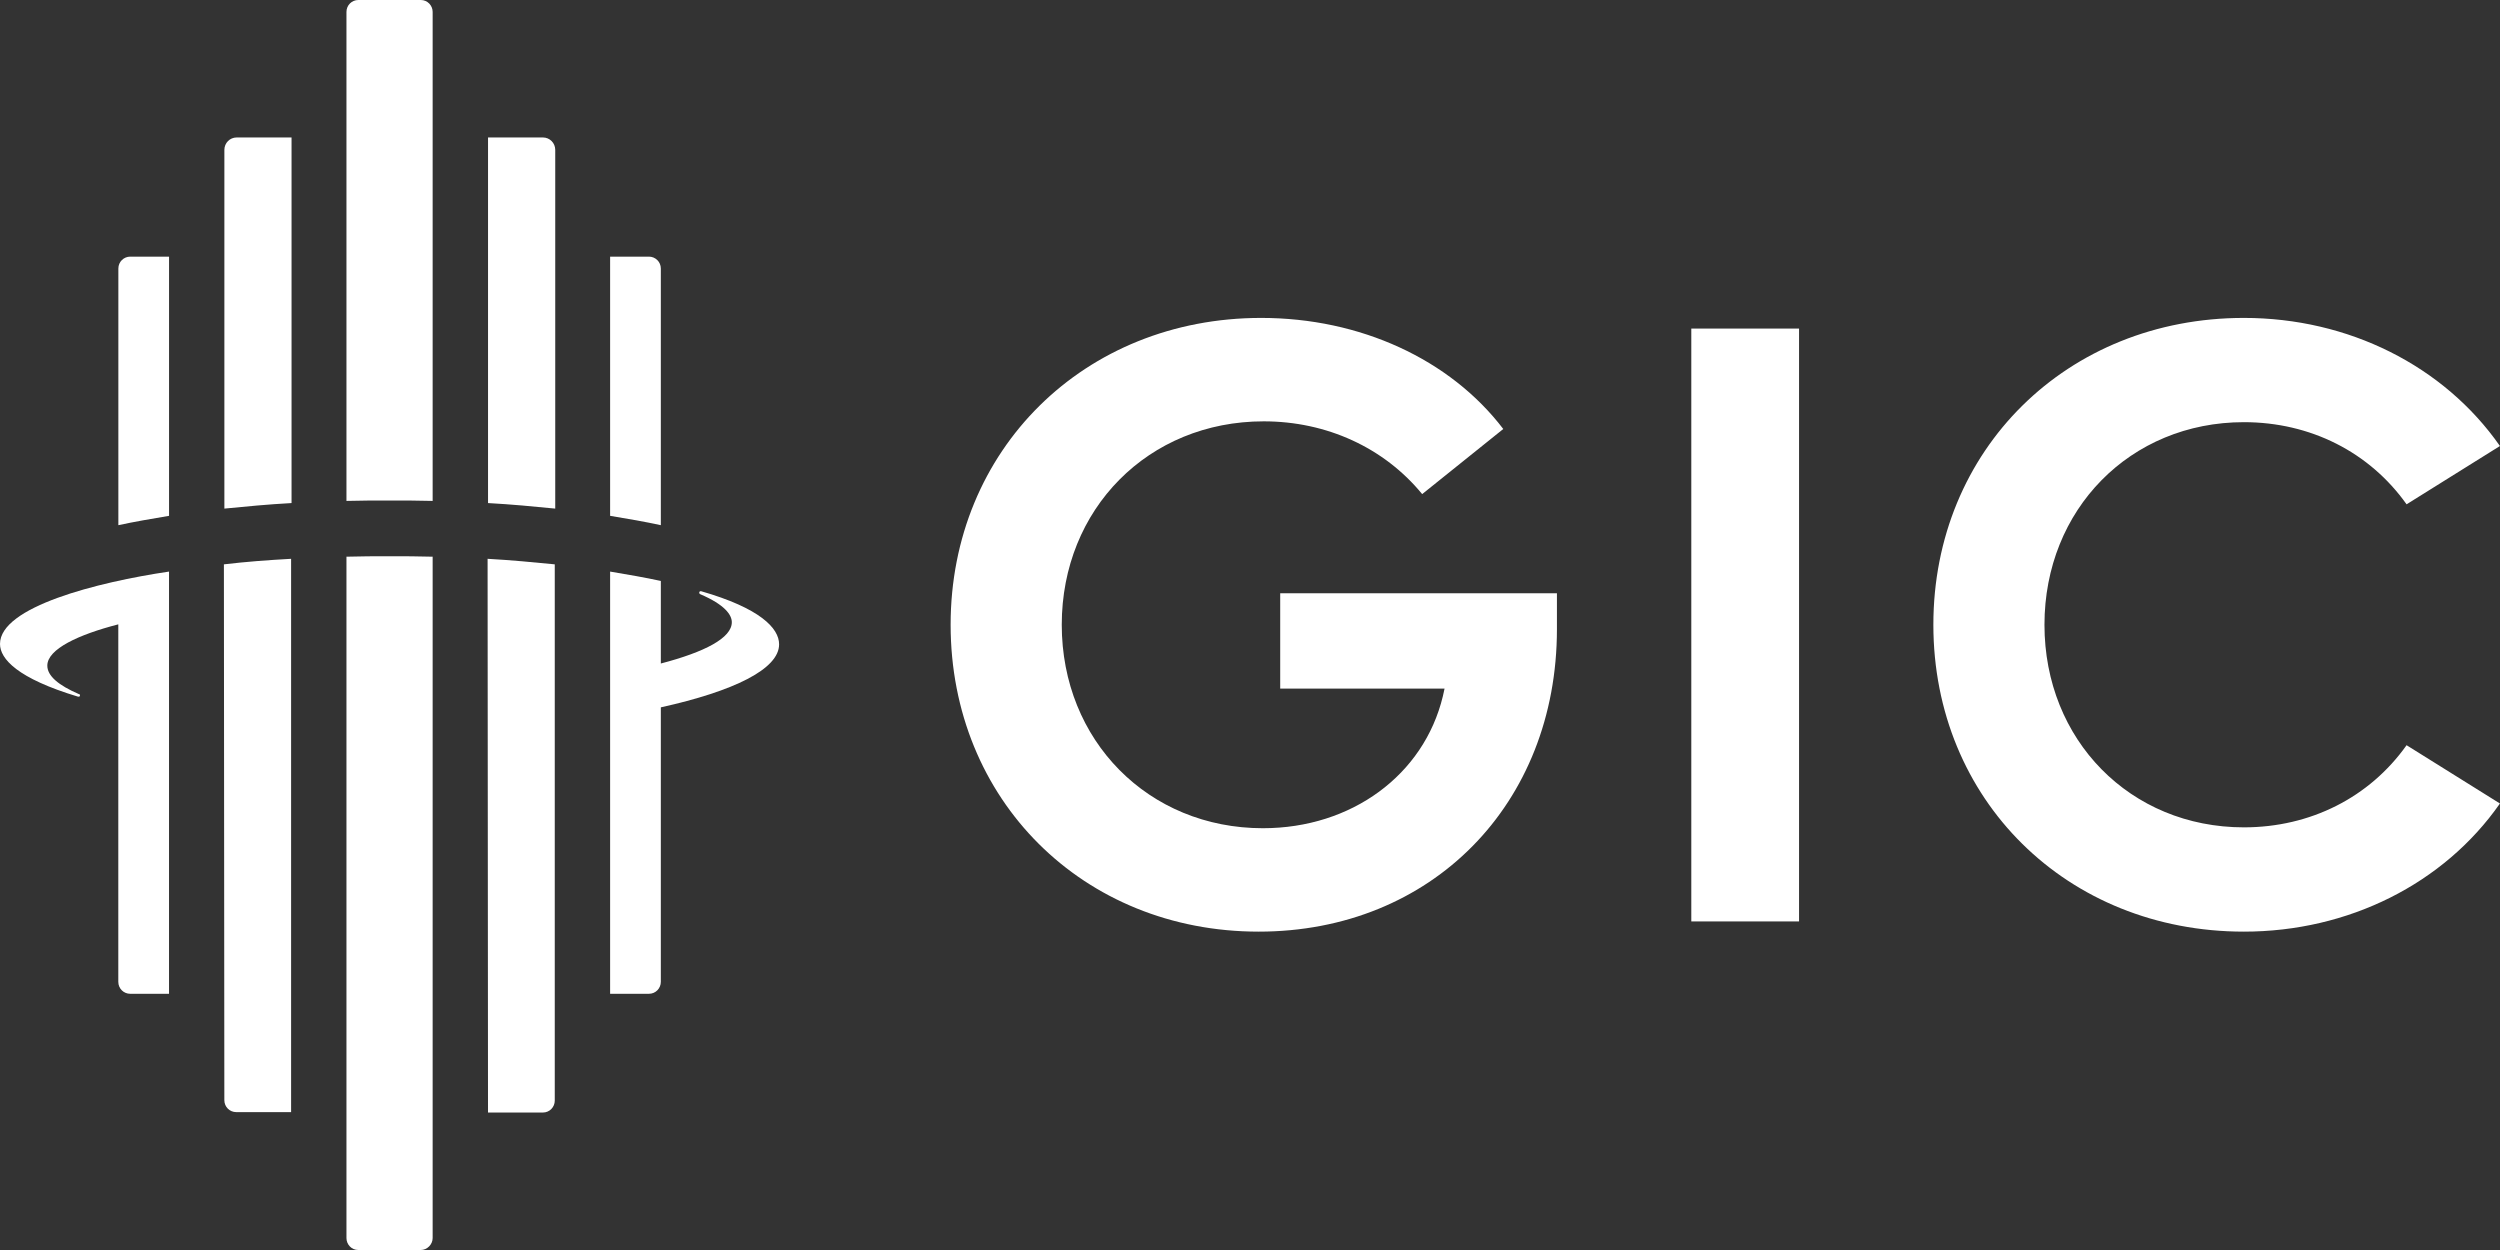
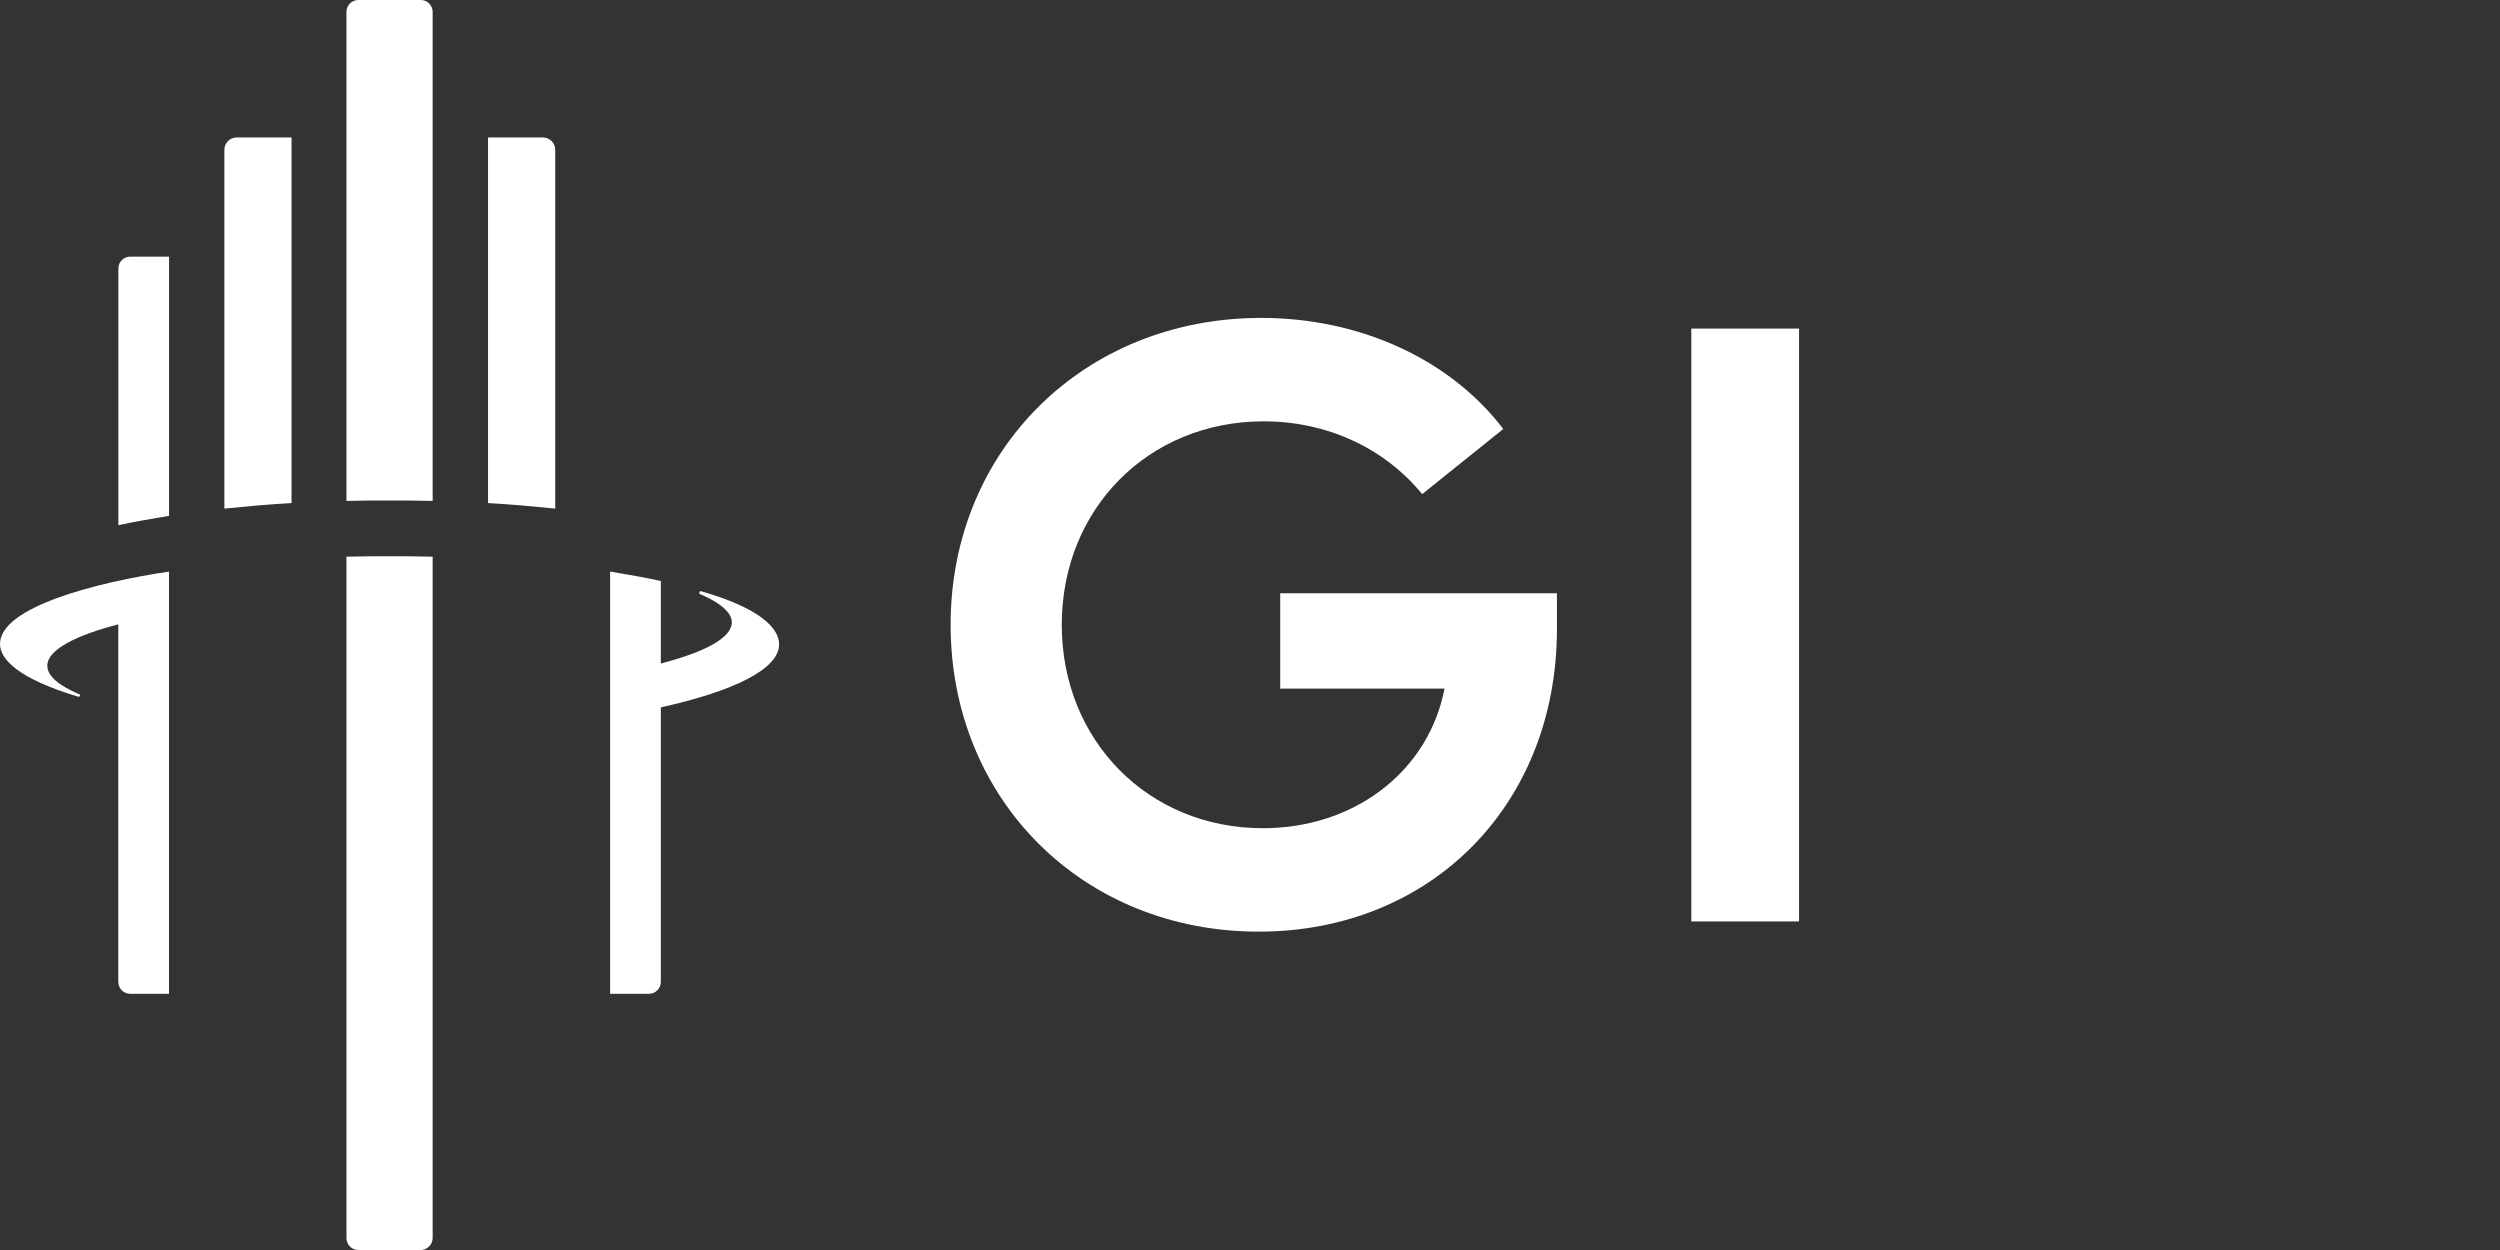
<svg xmlns="http://www.w3.org/2000/svg" width="84" height="42" viewBox="0 0 84 42" fill="none">
  <rect x="0" y="0" width="84" height="42" fill="#333333" stroke="none" />
  <path d="M43.015 23.137H48.537L48.48 23.395C47.841 26.04 45.414 27.828 42.432 27.828C38.585 27.828 35.675 24.882 35.675 20.992C35.675 17.102 38.585 14.157 42.461 14.157C44.576 14.157 46.507 15.043 47.785 16.602L50.51 14.414C48.721 12.069 45.698 10.682 42.376 10.682C36.428 10.682 31.941 15.115 31.941 20.992C31.941 26.87 36.385 31.303 42.291 31.303C48.097 31.303 52.313 27.027 52.313 21.135V19.934H43.015V23.137Z" fill="white" />
  <path d="M60.448 11.04H56.828V30.96H60.448V11.04Z" fill="white" />
-   <path d="M75.395 27.799C71.576 27.799 68.694 24.867 68.694 20.992C68.694 17.117 71.576 14.185 75.395 14.185C77.624 14.185 79.612 15.186 80.861 16.945L83.998 14.986C82.11 12.283 78.902 10.682 75.395 10.682C69.447 10.682 64.961 15.115 64.961 20.992C64.961 26.87 69.447 31.303 75.395 31.303C78.902 31.303 82.11 29.701 83.998 26.998L80.861 25.039C79.612 26.798 77.624 27.799 75.395 27.799Z" fill="white" />
  <path d="M3.977 9.023V17.646C4.502 17.532 5.084 17.432 5.68 17.332V8.623H4.374C4.161 8.623 3.977 8.795 3.977 9.023Z" fill="white" />
  <path d="M0 21.636C0 22.137 0.582 22.794 2.626 23.409C2.655 23.409 2.683 23.409 2.683 23.381C2.697 23.352 2.683 23.324 2.655 23.324C1.959 23.023 1.59 22.709 1.59 22.365C1.59 21.808 2.641 21.322 3.975 20.978V32.99C3.975 33.219 4.16 33.391 4.372 33.391H5.679V19.205C3.265 19.562 0 20.392 0 21.636Z" fill="white" />
  <path d="M7.539 5.034V17.089C8.263 17.017 9.016 16.946 9.796 16.903V4.619H7.951C7.724 4.619 7.539 4.805 7.539 5.034Z" fill="white" />
-   <path d="M7.538 36.966C7.538 37.195 7.722 37.367 7.935 37.367H9.781V18.776C9 18.819 8.247 18.876 7.523 18.962L7.538 36.966Z" fill="white" />
  <path d="M14.537 16.831V0.4C14.537 0.186 14.366 0 14.139 0H12.038C11.825 0 11.641 0.172 11.641 0.4V16.831C12.109 16.817 12.592 16.817 13.089 16.817C13.571 16.817 14.068 16.817 14.537 16.831Z" fill="white" />
  <path d="M11.641 18.705V41.599C11.641 41.814 11.811 42 12.038 42H14.139C14.352 42 14.537 41.814 14.537 41.599V18.705C14.054 18.69 13.571 18.69 13.089 18.69C12.606 18.69 12.123 18.69 11.641 18.705Z" fill="white" />
-   <path d="M16.397 37.381H18.242C18.47 37.381 18.64 37.195 18.64 36.981V18.962C17.916 18.891 17.164 18.819 16.383 18.776L16.397 37.381Z" fill="white" />
  <path d="M18.244 4.619H16.398V16.903C17.179 16.946 17.932 17.017 18.656 17.089V5.034C18.656 4.805 18.471 4.619 18.244 4.619Z" fill="white" />
-   <path d="M22.204 9.023C22.204 8.795 22.019 8.623 21.806 8.623H20.5V17.332C21.11 17.432 21.678 17.532 22.204 17.646V9.023Z" fill="white" />
  <path d="M23.552 19.863C23.524 19.863 23.495 19.877 23.495 19.906C23.495 19.92 23.495 19.949 23.524 19.963C24.361 20.32 24.589 20.664 24.589 20.907C24.589 21.436 23.68 21.908 22.204 22.294V19.52C21.678 19.405 21.096 19.305 20.5 19.205V33.391H21.806C22.033 33.391 22.204 33.205 22.204 32.99V23.767C24.66 23.223 26.178 22.48 26.178 21.65C26.178 21.107 25.54 20.435 23.552 19.863Z" fill="white" />
</svg>